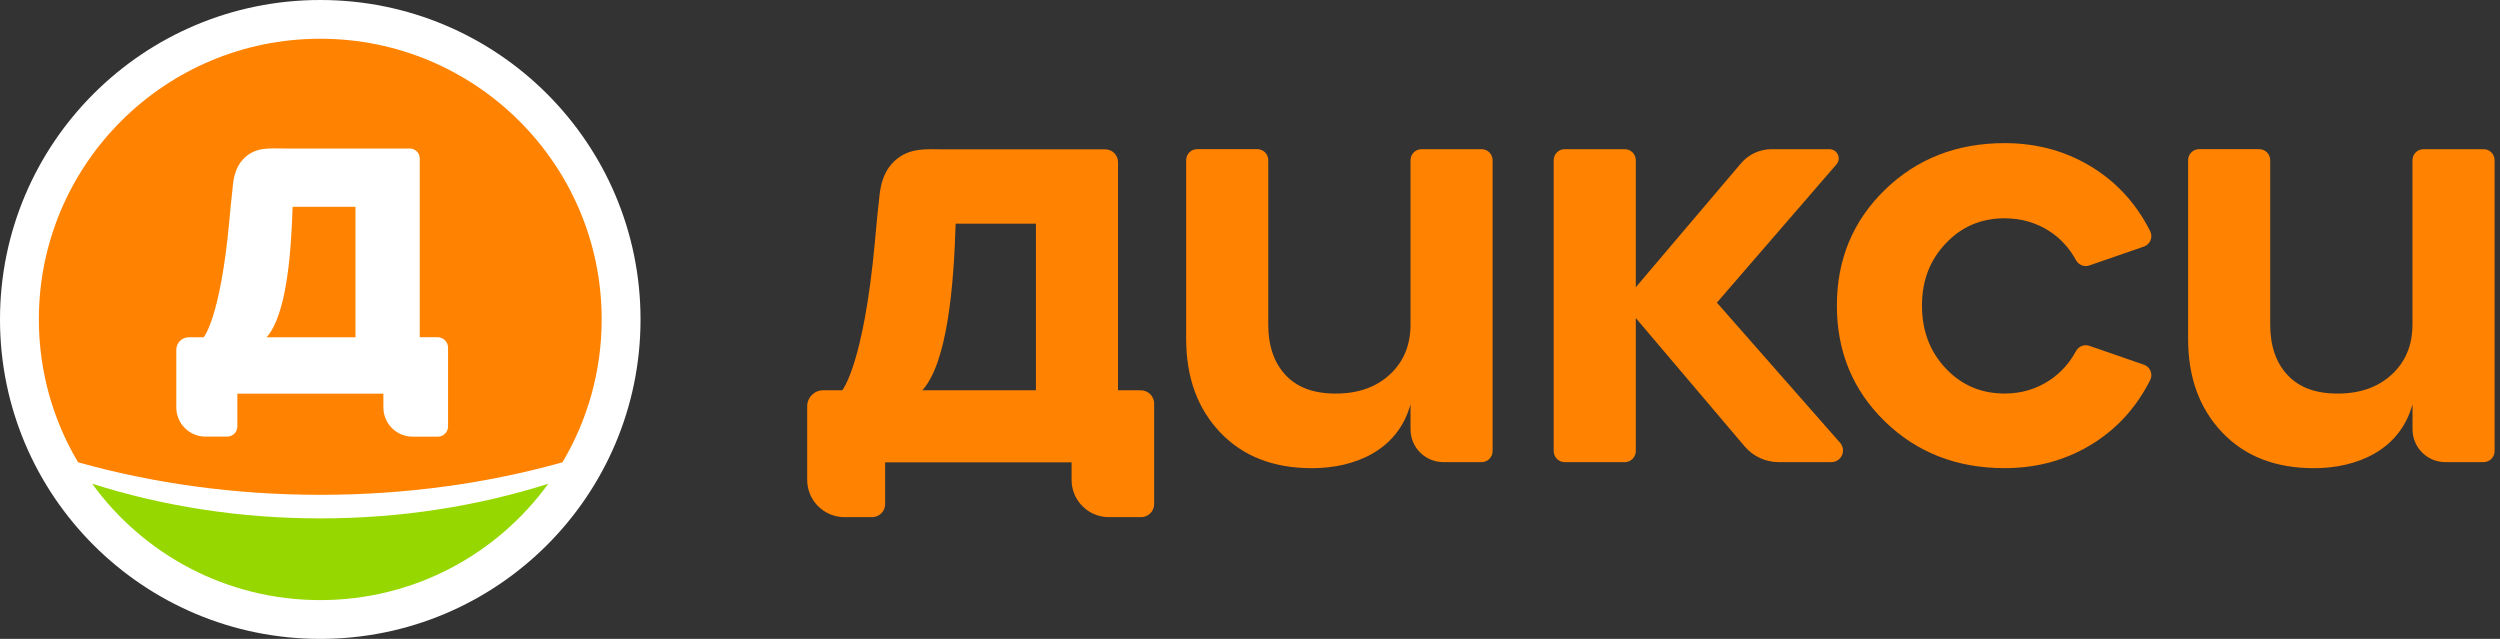
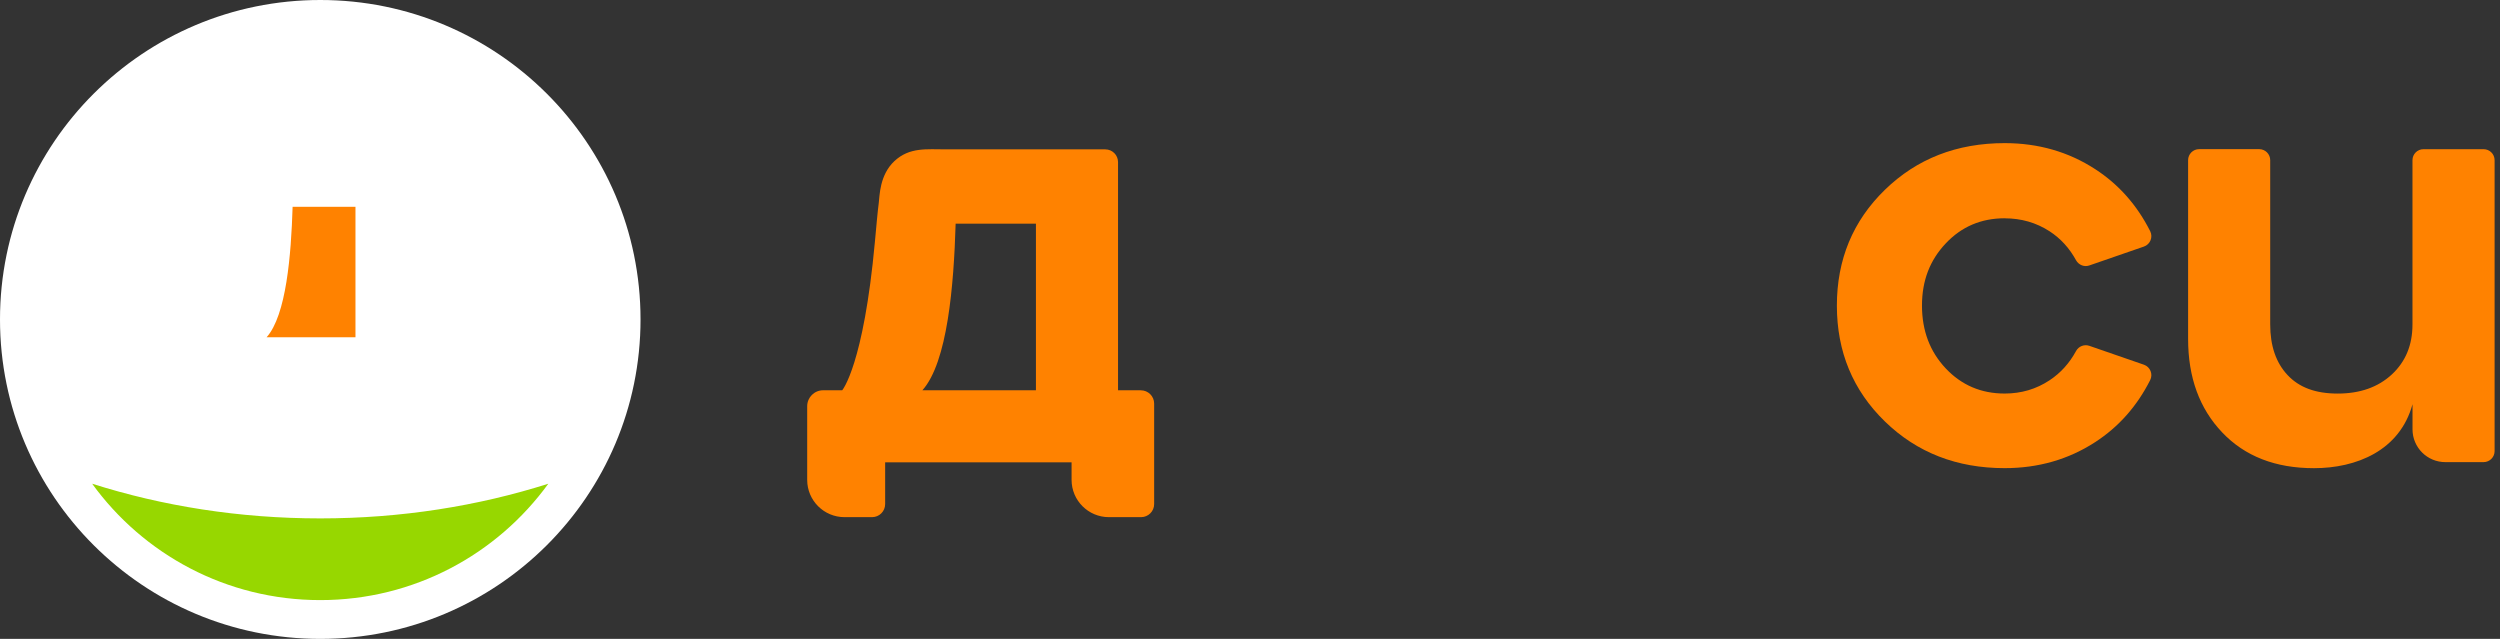
<svg xmlns="http://www.w3.org/2000/svg" width="180" height="46" viewBox="0 0 180 46" fill="none">
  <rect x="0" y="0" width="180" height="46" fill="#333333" stroke="none" />
-   <path d="M106.673 10.741H102.353C101.913 10.741 101.558 11.095 101.558 11.534V23.36C101.558 24.843 101.062 26.044 100.07 26.962C99.078 27.88 97.779 28.337 96.175 28.337C94.57 28.337 93.396 27.893 92.563 27.004C91.731 26.116 91.314 24.902 91.314 23.357V11.532C91.314 11.093 90.959 10.738 90.519 10.738H86.199C85.759 10.738 85.404 11.093 85.404 11.532V24.407C85.404 27.174 86.22 29.414 87.854 31.133C89.487 32.852 91.691 33.709 94.464 33.709C97.501 33.709 100.645 32.456 101.558 29.102V30.913C101.558 32.218 102.616 33.273 103.923 33.273H106.673C107.113 33.273 107.468 32.918 107.468 32.479V11.534C107.468 11.095 107.113 10.741 106.673 10.741Z" fill="#FF8200" />
  <path d="M144.336 15.719C145.532 15.719 146.614 16.031 147.577 16.657C148.364 17.171 148.995 17.861 149.473 18.734C149.661 19.078 150.064 19.242 150.432 19.112L154.362 17.753C154.816 17.596 155.03 17.073 154.813 16.644C153.864 14.766 152.546 13.277 150.859 12.182C148.934 10.931 146.757 10.305 144.336 10.305C140.892 10.305 138.017 11.426 135.713 13.666C133.406 15.909 132.255 18.689 132.255 22.006C132.255 25.322 133.409 28.105 135.713 30.345C138.017 32.588 140.894 33.706 144.336 33.706C146.757 33.706 148.934 33.08 150.859 31.829C152.546 30.734 153.864 29.245 154.813 27.367C155.03 26.938 154.816 26.415 154.362 26.259L150.432 24.899C150.061 24.772 149.658 24.936 149.473 25.277C148.998 26.153 148.367 26.851 147.577 27.375C146.614 28.015 145.535 28.335 144.336 28.335C142.645 28.335 141.229 27.732 140.091 26.523C138.953 25.314 138.383 23.809 138.383 22.003C138.383 20.196 138.953 18.736 140.091 17.528C141.229 16.319 142.645 15.716 144.336 15.716" fill="#FF8200" />
  <path d="M178.813 10.741H174.493C174.053 10.741 173.698 11.095 173.698 11.534V23.36C173.698 24.843 173.202 26.044 172.21 26.962C171.219 27.88 169.919 28.337 168.315 28.337C166.711 28.337 165.536 27.893 164.704 27.004C163.871 26.116 163.455 24.902 163.455 23.357V11.532C163.455 11.093 163.099 10.738 162.659 10.738H158.34C157.899 10.738 157.544 11.093 157.544 11.532V24.407C157.544 27.174 158.361 29.414 159.997 31.133C161.63 32.852 163.834 33.709 166.607 33.709C169.644 33.709 172.788 32.456 173.701 29.102V30.913C173.701 32.218 174.759 33.273 176.066 33.273H178.816C179.256 33.273 179.611 32.918 179.611 32.479V11.534C179.611 11.095 179.256 10.741 178.816 10.741" fill="#FF8200" />
  <path d="M74.587 28.099H66.412C68.22 26.084 68.674 20.548 68.806 16.105H74.587V28.099ZM82.139 28.099H80.498V11.669C80.498 11.164 80.087 10.754 79.578 10.754H68.12C66.72 10.754 65.484 10.585 64.397 11.6C63.323 12.605 63.339 14.097 63.27 14.621C63.182 15.298 63.108 16.174 62.994 17.401C62.175 26.314 60.639 28.099 60.639 28.099H59.268C58.632 28.099 58.118 28.612 58.118 29.247V34.553C58.118 36.034 59.322 37.235 60.806 37.235H62.79C63.31 37.235 63.731 36.814 63.731 36.296V33.286H77.154V34.553C77.154 36.034 78.358 37.235 79.843 37.235H82.157C82.677 37.235 83.099 36.814 83.099 36.296V29.059C83.099 28.53 82.669 28.102 82.139 28.102" fill="#FF8200" />
-   <path d="M132.488 31.881L123.616 21.789L132.223 11.838C132.597 11.407 132.289 10.741 131.719 10.741H127.559C126.707 10.741 125.896 11.114 125.347 11.764L117.777 20.68V11.534C117.777 11.095 117.421 10.741 116.981 10.741H112.662C112.221 10.741 111.866 11.095 111.866 11.534V32.479C111.866 32.918 112.221 33.273 112.662 33.273H116.981C117.421 33.273 117.777 32.918 117.777 32.479V22.899L125.615 32.141C126.225 32.858 127.118 33.273 128.062 33.273H131.854C132.578 33.273 132.963 32.424 132.488 31.881Z" fill="#FF8200" />
  <path d="M46.118 23C46.118 35.703 35.792 46 23.059 46C10.325 46 0 35.703 0 23C0 10.297 10.323 0 23.059 0C35.795 0 46.118 10.297 46.118 23Z" fill="white" />
  <path d="M6.635 34.828C10.315 39.904 16.297 43.207 23.057 43.207C29.816 43.207 35.798 39.904 39.478 34.828C34.422 36.436 28.874 37.325 23.057 37.325C17.239 37.325 11.692 36.436 6.635 34.828Z" fill="#97D700" />
  <path d="M19.19 24.285H25.594V14.891H21.068C20.962 18.371 20.609 22.706 19.193 24.285" fill="#FF8200" />
-   <path d="M32.26 30.705C32.26 31.112 31.929 31.44 31.52 31.44H29.709C28.548 31.44 27.604 30.498 27.604 29.34V28.345H17.09V30.702C17.09 31.109 16.759 31.437 16.353 31.437H14.799C13.638 31.437 12.694 30.496 12.694 29.337V25.182C12.694 24.685 13.097 24.283 13.595 24.283H14.669C14.669 24.283 15.87 22.884 16.512 15.901C16.6 14.938 16.661 14.253 16.73 13.722C16.783 13.312 16.772 12.145 17.613 11.357C18.464 10.559 19.432 10.693 20.529 10.693H29.503C29.9 10.693 30.221 11.013 30.221 11.41V24.28H31.507C31.924 24.28 32.26 24.616 32.26 25.031V30.699V30.705ZM23.056 2.79C11.867 2.79 2.798 11.839 2.798 22.997C2.798 26.756 3.829 30.271 5.622 33.286C10.994 34.791 16.883 35.627 23.059 35.627C29.235 35.627 35.121 34.794 40.496 33.286C42.289 30.271 43.32 26.756 43.32 22.997C43.32 11.839 34.249 2.79 23.062 2.79" fill="#FF8200" />
</svg>